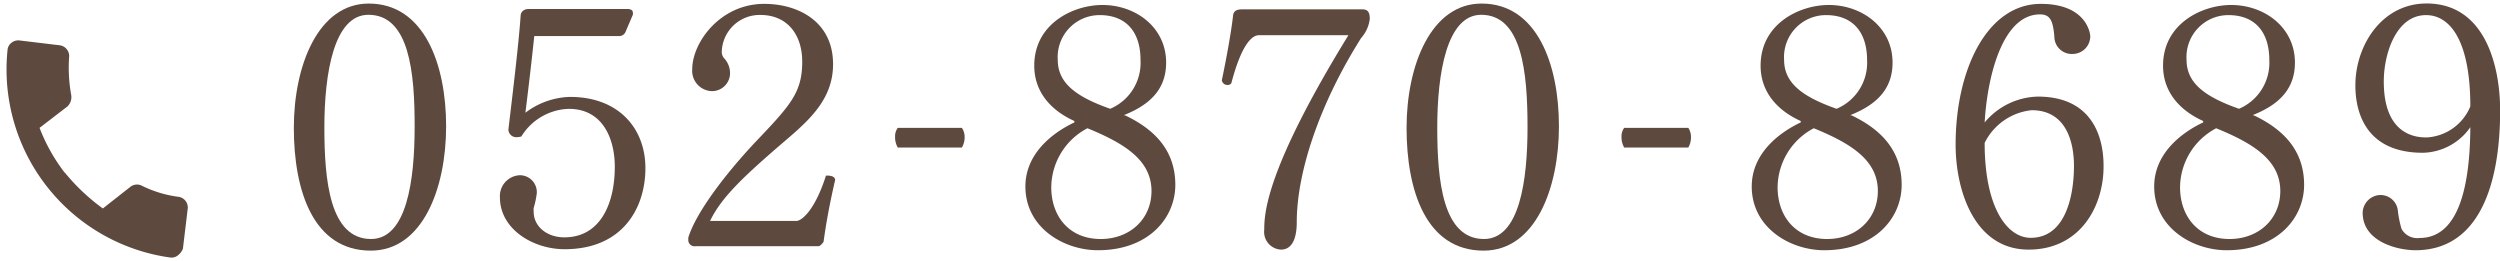
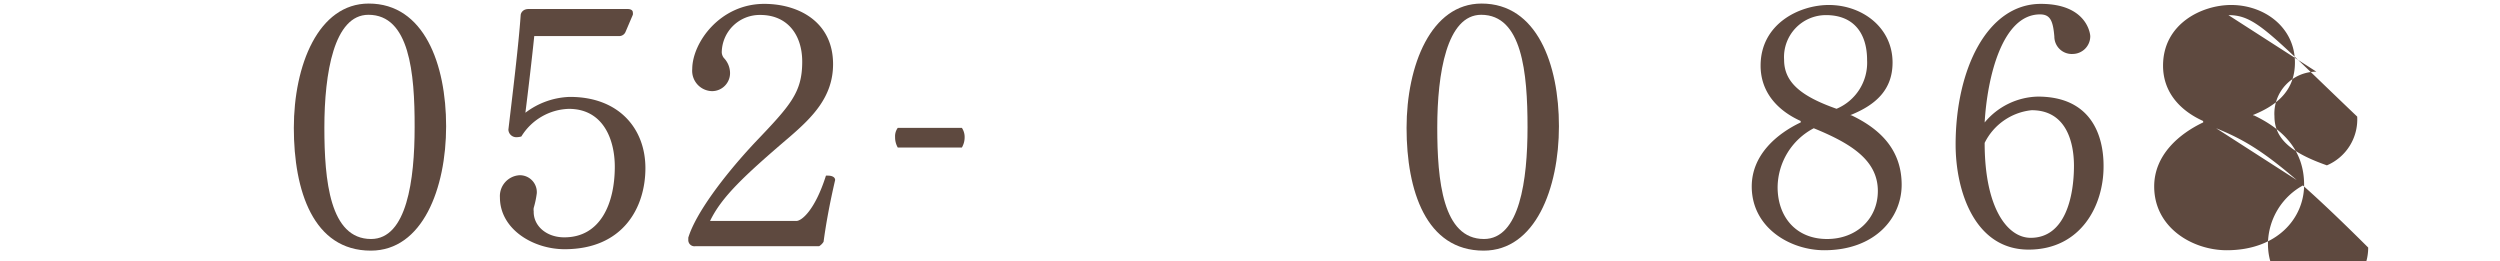
<svg xmlns="http://www.w3.org/2000/svg" viewBox="0 0 316 33">
  <defs>
    <style>.cls-1{fill:none;}.cls-2{fill:#5e493f;}</style>
  </defs>
  <title>drw_tel</title>
  <g id="レイヤー_2" data-name="レイヤー 2">
    <g id="header">
      <rect class="cls-1" width="316" height="33" />
      <path class="cls-2" d="M46.87,31.68c-7.28,0-9.73-7.58-9.73-15.51S40.24.45,46.61.45c7,0,9.78,7.67,9.78,15.51S53.42,31.68,46.87,31.68Zm-.3-29.81C42.22,1.87,41,9.23,41,16.13c0,6.68.69,14.08,5.9,14.08,4.52,0,5.51-7.45,5.51-14.13C52.43,9.15,51.74,1.87,46.57,1.87Z" />
      <path class="cls-2" d="M71.37,31.5c-4,0-8.18-2.54-8.18-6.55a2.64,2.64,0,0,1,2.46-2.8,2.14,2.14,0,0,1,2.2,2.28,11.74,11.74,0,0,1-.39,1.85,1.47,1.47,0,0,0,0,.43C67.41,28.49,69,30,71.33,30c4.61,0,6.38-4.35,6.38-8.92,0-3.45-1.46-7.32-5.81-7.32a7.29,7.29,0,0,0-6,3.49,2.18,2.18,0,0,1-.56.09,1,1,0,0,1-1.08-.95c.47-4,1.29-10.64,1.55-14.43,0-.3.26-.82,1-.82H79.34c.34,0,.65.13.65.43a.84.84,0,0,1,0,.3L79.08,4a.86.86,0,0,1-.82.56l-10.73,0c-.26,2.58-.78,7-1.12,9.69a9.75,9.75,0,0,1,5.56-2h.09c6.16,0,9.52,4,9.52,9S78.74,31.5,71.37,31.5Z" />
      <path class="cls-2" d="M104.1,30.56a1.73,1.73,0,0,1-.56.56H87.9A.78.78,0,0,1,87,30.3c0-.09,0-.17,0-.26.91-3,4.39-7.71,8.4-12,4.52-4.74,6-6.33,6-10.25,0-3.32-1.81-5.9-5.3-5.9h-.09a4.79,4.79,0,0,0-4.78,4.74,1.25,1.25,0,0,0,.26.69,2.79,2.79,0,0,1,.78,1.72A2.28,2.28,0,0,1,90,11.52a2.57,2.57,0,0,1-2.5-2.8C87.51,5.4,91,.49,96.6.49c4.35,0,8.7,2.28,8.7,7.62,0,4.14-2.63,6.72-5.47,9.18-5.86,5-8.62,7.62-10.08,10.64h10.9c.69,0,2.37-1.38,3.75-5.73h.26c.47,0,.9.17.9.56v0C104.87,25.73,104.4,28.32,104.1,30.56Z" />
      <path class="cls-2" d="M121.58,18.65h-8.1a2.56,2.56,0,0,1-.34-1.33,1.78,1.78,0,0,1,.34-1.16h8.1a2.06,2.06,0,0,1,.35,1.16A2.55,2.55,0,0,1,121.58,18.65Z" />
-       <path class="cls-2" d="M148.56,23.36c0,4.22-3.4,8.27-9.78,8.27-4.31,0-9.17-2.84-9.17-8.06,0-4,3.19-6.68,6.2-8.1a.26.26,0,0,1,0-.17,0,0,0,0,0,0,0c-3.06-1.38-5.08-3.75-5.08-7,0-5.3,4.91-7.67,8.62-7.67,4.22,0,8.05,2.84,8.05,7.28,0,3.45-2.15,5.34-5.21,6.59,0,0-.09,0-.09.09a.21.21,0,0,1,.13,0C145.72,16.25,148.56,18.84,148.56,23.36Zm-11.11-7.15a8.51,8.51,0,0,0-4.57,7.45c0,3.7,2.28,6.55,6.25,6.55,3.7,0,6.42-2.54,6.42-6.07C145.54,20.22,142.1,18.11,137.45,16.21ZM139,1.91a5.3,5.3,0,0,0-5.3,5.64c0,2.84,2.11,4.61,6.63,6.2a6.3,6.3,0,0,0,3.83-6.16C144.17,4.15,142.44,1.91,139,1.91Z" />
-       <path class="cls-2" d="M172.05,4.8c-5.17,8.18-8.14,16.84-8.14,23.3,0,1.64-.39,3.45-2,3.45a2.24,2.24,0,0,1-2.11-2.5c0-2.15.26-7.71,10.64-24.6H159.13c-1,0-2.28,1.46-3.49,6.07a.55.55,0,0,1-.47.22.7.7,0,0,1-.73-.6c.6-2.84,1.21-6.25,1.42-8.18.09-.73.69-.78,1.21-.78h15.12c.65,0,.95.3.95,1.21A4.39,4.39,0,0,1,172.05,4.8Z" />
      <path class="cls-2" d="M187.53,31.68c-7.28,0-9.74-7.58-9.74-15.51S180.89.45,187.27.45c7,0,9.78,7.67,9.78,15.51S194.07,31.68,187.53,31.68Zm-.3-29.81c-4.35,0-5.56,7.37-5.56,14.26,0,6.68.69,14.08,5.9,14.08,4.52,0,5.51-7.45,5.51-14.13C193.08,9.15,192.39,1.87,187.22,1.87Z" />
-       <path class="cls-2" d="M213.4,18.65h-8.1a2.56,2.56,0,0,1-.34-1.33,1.78,1.78,0,0,1,.34-1.16h8.1a2.06,2.06,0,0,1,.34,1.16A2.55,2.55,0,0,1,213.4,18.65Z" />
      <path class="cls-2" d="M240.37,23.36c0,4.22-3.4,8.27-9.78,8.27-4.31,0-9.17-2.84-9.17-8.06,0-4,3.19-6.68,6.2-8.1a.26.26,0,0,1,0-.17,0,0,0,0,0,0,0c-3.06-1.38-5.08-3.75-5.08-7,0-5.3,4.91-7.67,8.62-7.67,4.22,0,8.06,2.84,8.06,7.28,0,3.45-2.15,5.34-5.21,6.59,0,0-.09,0-.09.09a.21.21,0,0,1,.13,0C237.53,16.25,240.37,18.84,240.37,23.36Zm-11.11-7.15a8.51,8.51,0,0,0-4.57,7.45c0,3.7,2.28,6.55,6.25,6.55,3.71,0,6.42-2.54,6.42-6.07C237.36,20.22,233.91,18.11,229.26,16.21Zm1.55-14.3a5.3,5.3,0,0,0-5.3,5.64c0,2.84,2.11,4.61,6.63,6.2A6.31,6.31,0,0,0,236,7.6C236,4.15,234.26,1.91,230.81,1.91Z" />
      <path class="cls-2" d="M256.41,31.55c-6.81,0-9.22-7.41-9.22-13.27,0-9.52,4-17.79,10.77-17.79,5.82,0,6.25,3.79,6.25,4.09A2.24,2.24,0,0,1,262,6.82a2.2,2.2,0,0,1-2.33-2.2c-.17-2-.52-2.8-1.81-2.8-4.82,0-6.68,8.06-7,13.66a9,9,0,0,1,6.72-3.27c6.81,0,8.31,5,8.31,8.74C265.93,26,263,31.55,256.41,31.55Zm.39-17.62a7.48,7.48,0,0,0-5.94,4.13c0,8.27,2.89,12,5.82,12,4.35,0,5.47-5.17,5.47-9.13C262.14,18.15,261.28,13.93,256.8,13.93Z" />
-       <path class="cls-2" d="M291.24,23.36c0,4.22-3.4,8.27-9.78,8.27-4.31,0-9.17-2.84-9.17-8.06,0-4,3.19-6.68,6.2-8.1a.25.25,0,0,1,0-.17,0,0,0,0,0,0,0c-3.06-1.38-5.08-3.75-5.08-7,0-5.3,4.91-7.67,8.61-7.67,4.22,0,8.06,2.84,8.06,7.28,0,3.45-2.15,5.34-5.21,6.59,0,0-.09,0-.09.09a.21.21,0,0,1,.13,0C288.39,16.25,291.24,18.84,291.24,23.36Zm-11.11-7.15a8.51,8.51,0,0,0-4.57,7.45c0,3.7,2.28,6.55,6.25,6.55,3.7,0,6.42-2.54,6.42-6.07C288.22,20.22,284.77,18.11,280.12,16.21Zm1.55-14.3a5.3,5.3,0,0,0-5.3,5.64c0,2.84,2.11,4.61,6.63,6.2a6.31,6.31,0,0,0,3.83-6.16C286.84,4.15,285.12,1.91,281.67,1.91Z" />
-       <path class="cls-2" d="M305.36,31.63c-2.41,0-6.72-1.12-6.72-4.74a2.3,2.3,0,0,1,2.2-2.24,2.2,2.2,0,0,1,2.24,1.9,13.51,13.51,0,0,0,.47,2.37,2.26,2.26,0,0,0,2.28,1.16c5.25,0,6.38-7.37,6.42-14a7.5,7.5,0,0,1-6,3.23c-8.18,0-8.53-6.59-8.53-8.53,0-5,3.32-10.34,9-10.34,7.37,0,9.3,7.84,9.3,13.57C316,23.49,313.29,31.59,305.36,31.63Zm1.29-29.72c-3.75,0-5.34,4.83-5.34,8.4,0,6.85,4.18,7.06,5.38,7.06h.09a6.34,6.34,0,0,0,5.47-3.92C312.25,5.18,309.71,1.91,306.65,1.91Z" />
-       <path class="cls-2" d="M8.19,21.81A25.59,25.59,0,0,0,13,26.35l3.46-2.72A1.36,1.36,0,0,1,18,23.51a14.74,14.74,0,0,0,4.5,1.36,1.36,1.36,0,0,1,1.22,1.57l-.6,5a2,2,0,0,1-.61.82,1.28,1.28,0,0,1-1,.29A24,24,0,0,1,.95,6.35a1.26,1.26,0,0,1,.51-.95,1.34,1.34,0,0,1,1.06-.28l5,.6A1.38,1.38,0,0,1,8.73,7.3,19.26,19.26,0,0,0,9,12a1.64,1.64,0,0,1-.47,1.45L5,16.16a22.67,22.67,0,0,0,3.17,5.66Z" />
+       <path class="cls-2" d="M291.24,23.36c0,4.22-3.4,8.27-9.78,8.27-4.31,0-9.17-2.84-9.17-8.06,0-4,3.19-6.68,6.2-8.1a.25.25,0,0,1,0-.17,0,0,0,0,0,0,0c-3.06-1.38-5.08-3.75-5.08-7,0-5.3,4.91-7.67,8.61-7.67,4.22,0,8.06,2.84,8.06,7.28,0,3.45-2.15,5.34-5.21,6.59,0,0-.09,0-.09.09a.21.21,0,0,1,.13,0C288.39,16.25,291.24,18.84,291.24,23.36Za8.51,8.51,0,0,0-4.57,7.45c0,3.7,2.28,6.55,6.25,6.55,3.7,0,6.42-2.54,6.42-6.07C288.22,20.22,284.77,18.11,280.12,16.21Zm1.55-14.3a5.3,5.3,0,0,0-5.3,5.64c0,2.84,2.11,4.61,6.63,6.2a6.31,6.31,0,0,0,3.83-6.16C286.84,4.15,285.12,1.91,281.67,1.91Z" />
    </g>
  </g>
</svg>